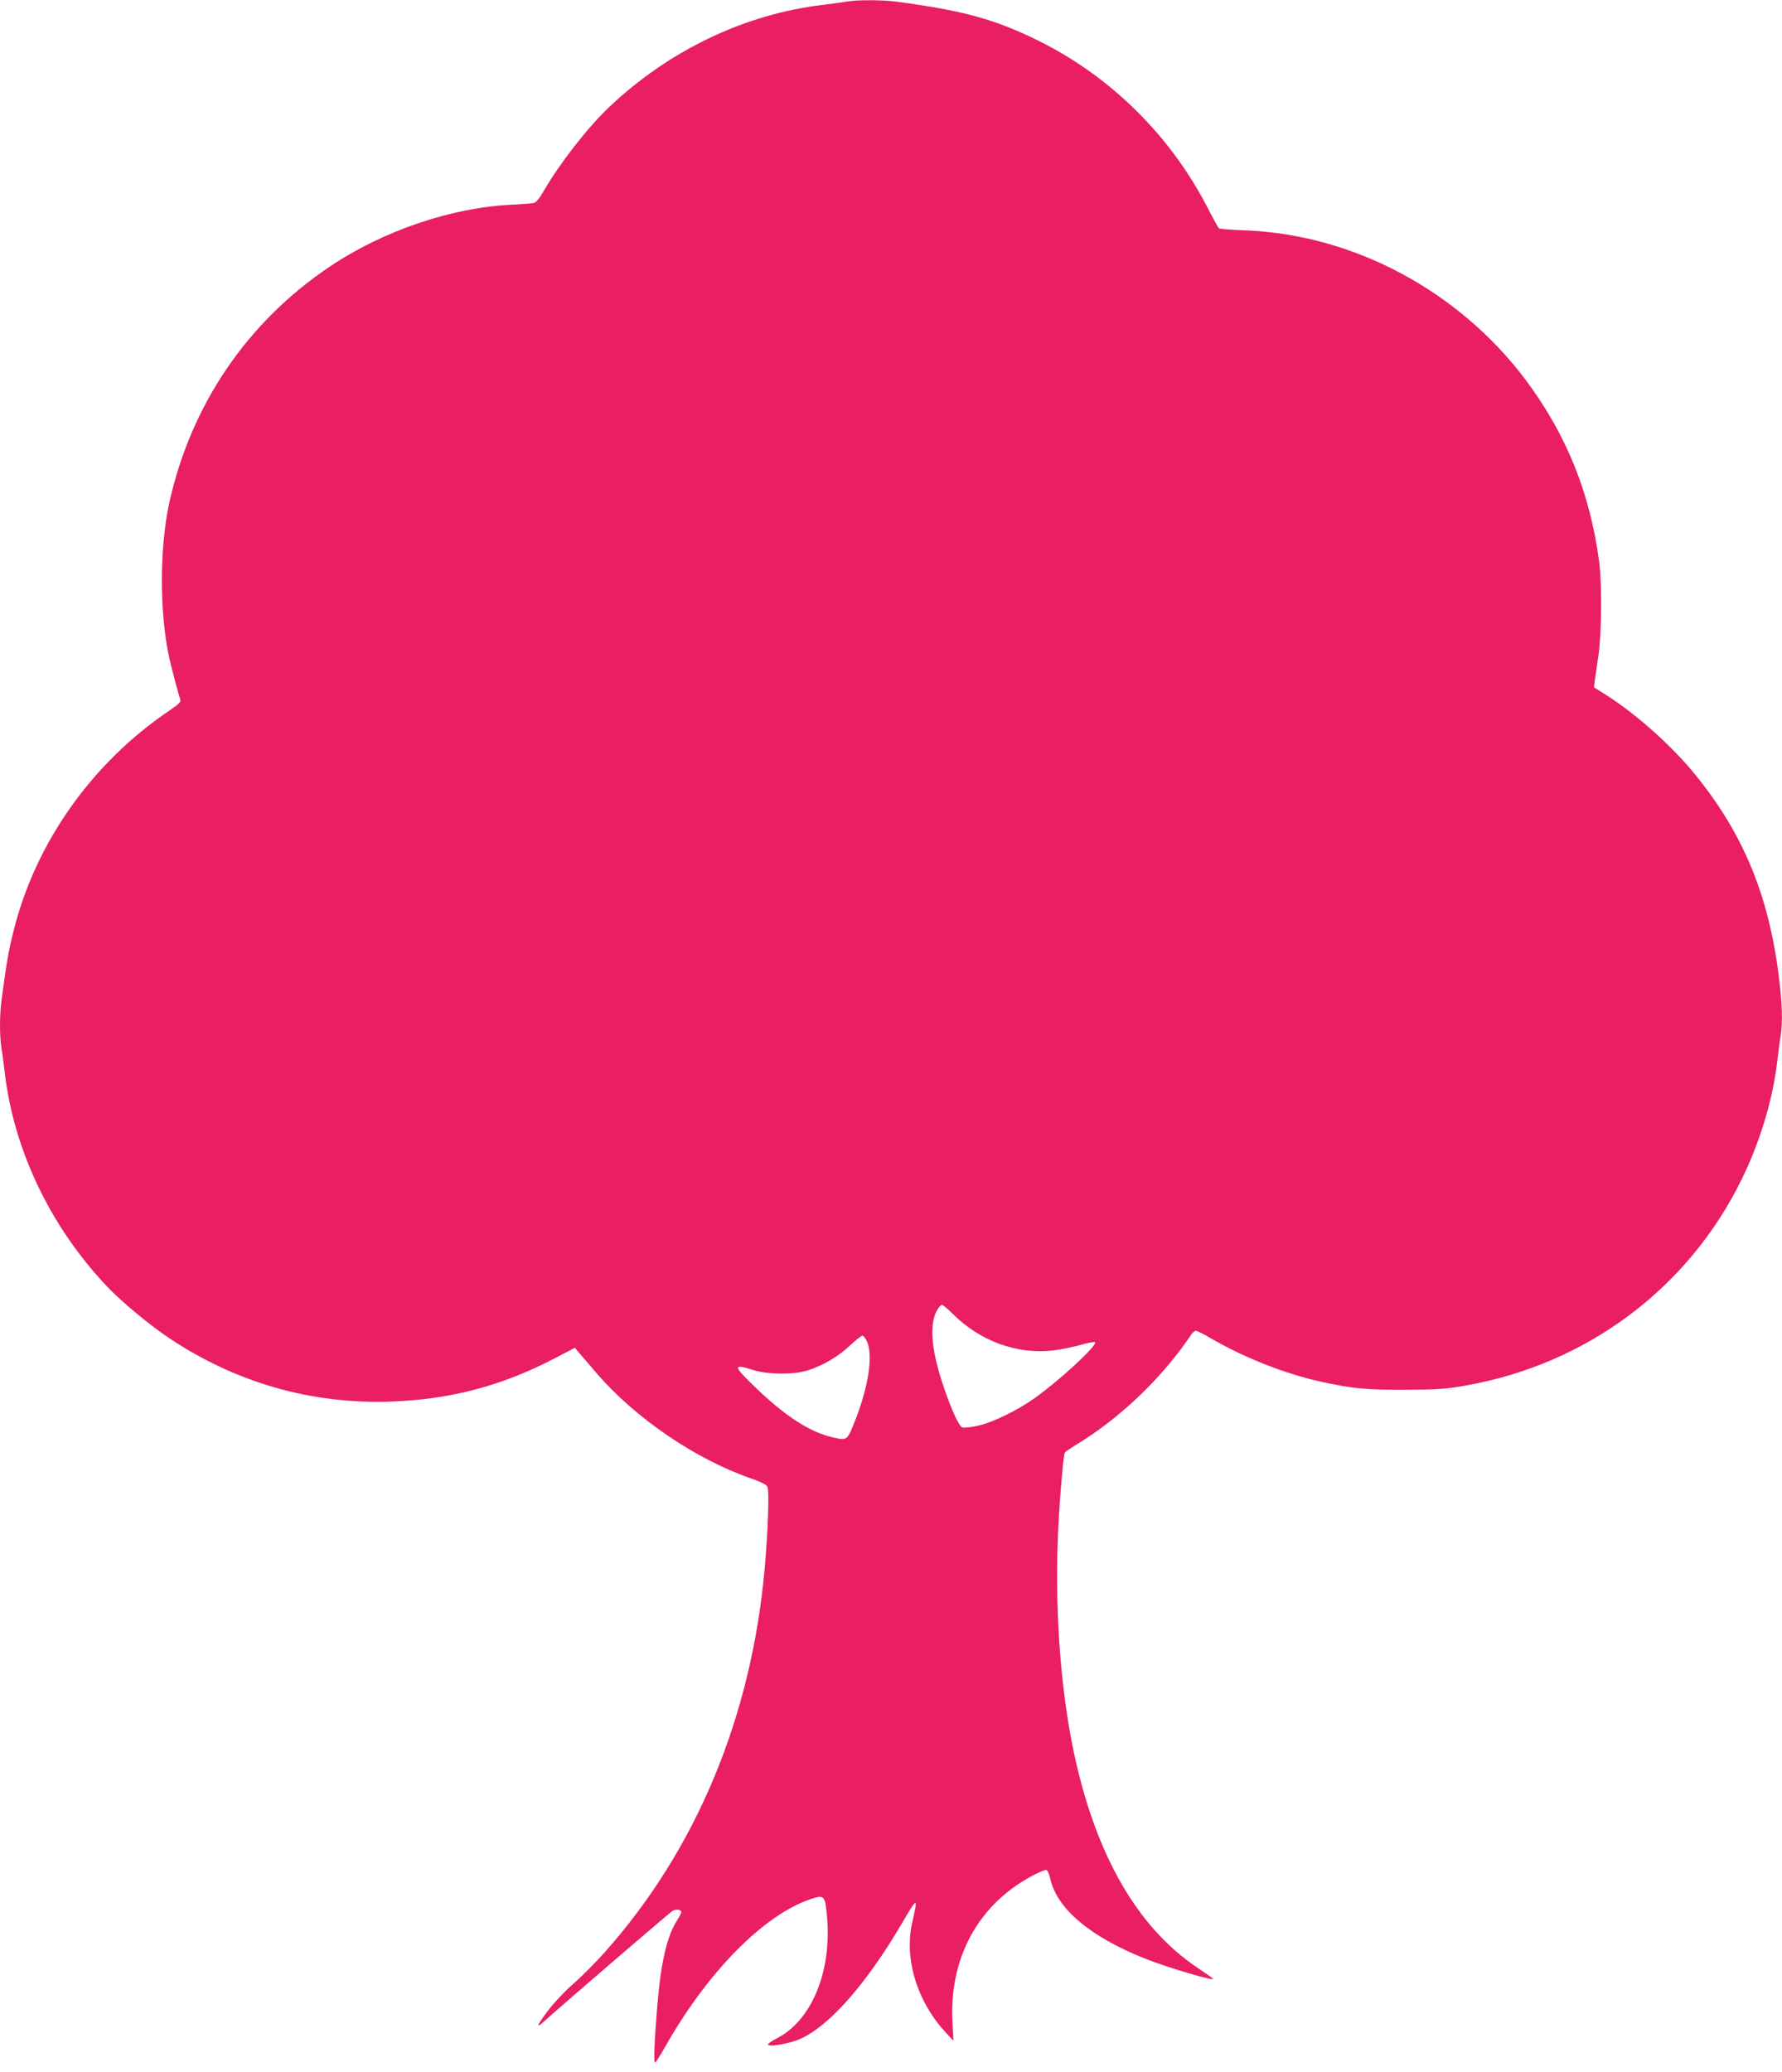
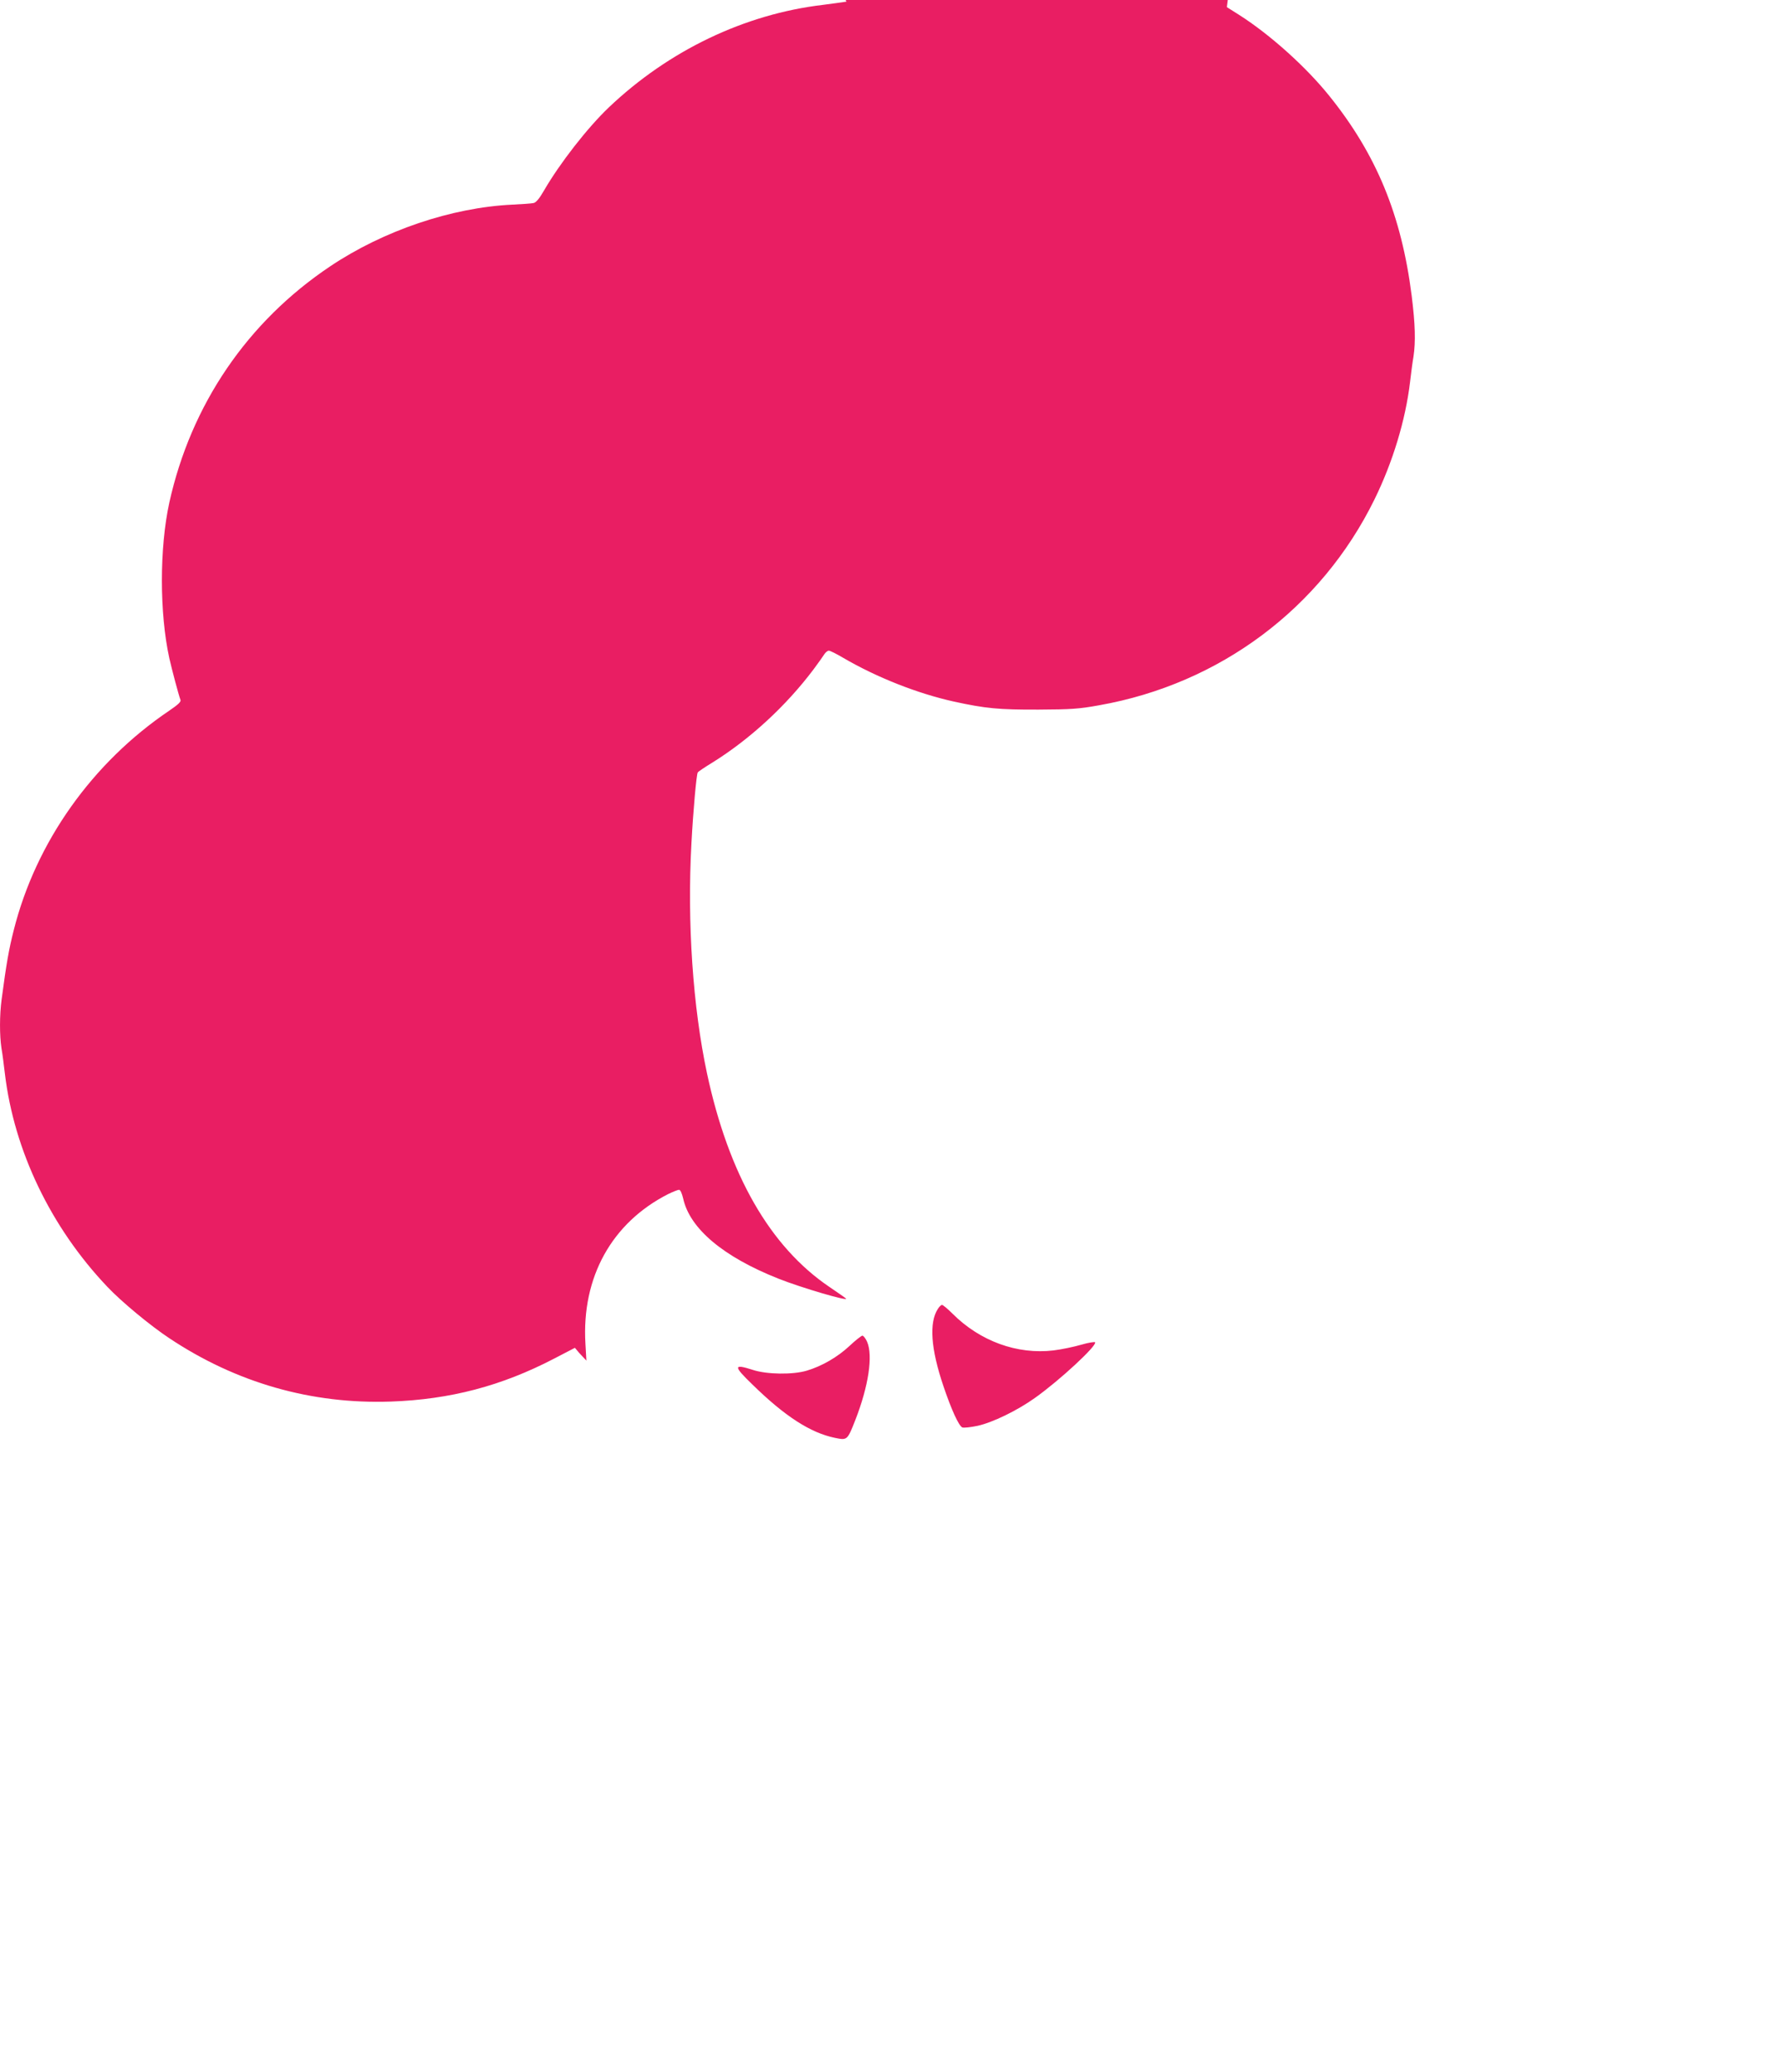
<svg xmlns="http://www.w3.org/2000/svg" version="1.0" width="1101pt" height="1280pt" viewBox="0 0 1101 1280" preserveAspectRatio="xMidYMid meet">
  <g transform="translate(0,1280) scale(0.1,-0.1)" fill="#e91e63" stroke="none">
-     <path d="M5230 12790 c-25 -4 -90 -13 -145 -20 -484 -57 -954 -282 -1324 -634 -132 -126 -302 -344 -400 -513 -28 -49 -49 -74 -64 -77 -12 -3 -71 -7 -132 -10 -375 -18 -795 -160 -1125 -381 -511 -342 -860 -854 -994 -1460 -61 -280 -61 -681 0 -960 16 -71 58 -229 69 -258 5 -11 -14 -29 -70 -67 -475 -321 -823 -811 -960 -1355 -30 -118 -45 -202 -75 -428 -13 -97 -13 -222 -1 -301 6 -34 15 -104 21 -156 57 -478 284 -951 634 -1319 86 -91 266 -240 381 -316 414 -276 879 -409 1370 -392 366 13 683 96 1008 265 l129 67 26 -31 c15 -17 65 -75 110 -128 238 -276 610 -529 950 -647 59 -20 97 -39 103 -51 13 -24 4 -279 -17 -512 -83 -917 -425 -1734 -990 -2367 -56 -63 -143 -150 -194 -194 -50 -44 -120 -118 -155 -165 -63 -83 -76 -113 -32 -73 130 117 788 683 804 691 22 12 53 7 53 -9 0 -4 -14 -30 -30 -56 -60 -94 -98 -264 -119 -523 -18 -218 -23 -350 -14 -350 4 0 30 40 57 88 264 469 613 824 905 922 85 28 89 23 101 -112 29 -338 -96 -640 -312 -749 -32 -16 -56 -34 -53 -38 7 -12 76 -3 155 19 188 55 439 329 680 743 89 152 93 152 56 -8 -51 -225 31 -491 210 -682 l45 -48 -6 105 c-24 410 163 747 512 924 29 14 59 26 66 26 9 0 18 -21 26 -54 41 -186 248 -360 589 -495 141 -56 441 -144 416 -122 -5 5 -50 36 -100 70 -369 249 -624 695 -758 1321 -87 408 -123 930 -96 1420 11 206 31 425 39 438 3 5 43 32 89 60 232 144 456 350 626 576 29 39 59 81 67 94 8 12 20 22 28 22 8 0 48 -20 90 -45 206 -120 456 -219 681 -269 196 -43 281 -51 525 -50 200 1 249 4 375 27 745 132 1370 599 1700 1271 113 230 192 490 220 726 6 52 15 122 21 156 14 93 11 198 -11 376 -63 498 -218 874 -510 1236 -144 179 -366 378 -556 499 l-76 48 5 40 c3 22 13 90 22 150 20 132 23 445 6 580 -56 429 -203 792 -456 1130 -413 549 -1062 895 -1727 922 -86 3 -161 9 -166 12 -5 3 -35 58 -67 120 -228 447 -597 814 -1042 1036 -275 136 -466 189 -886 245 -88 11 -240 12 -307 0z m655 -8104 c170 -170 400 -254 625 -227 49 6 125 22 170 35 44 13 83 19 86 15 12 -21 -219 -235 -371 -343 -109 -78 -263 -153 -356 -173 -42 -9 -84 -13 -93 -10 -22 9 -68 110 -117 255 -78 230 -90 393 -34 478 8 13 20 24 25 24 6 0 35 -24 65 -54z m-528 -173 c38 -86 9 -275 -72 -483 -50 -127 -50 -127 -127 -111 -151 31 -310 134 -510 330 -118 114 -117 128 2 90 87 -29 249 -31 335 -5 94 28 190 84 263 152 37 35 73 63 80 64 7 0 20 -17 29 -37z" />
+     <path d="M5230 12790 c-25 -4 -90 -13 -145 -20 -484 -57 -954 -282 -1324 -634 -132 -126 -302 -344 -400 -513 -28 -49 -49 -74 -64 -77 -12 -3 -71 -7 -132 -10 -375 -18 -795 -160 -1125 -381 -511 -342 -860 -854 -994 -1460 -61 -280 -61 -681 0 -960 16 -71 58 -229 69 -258 5 -11 -14 -29 -70 -67 -475 -321 -823 -811 -960 -1355 -30 -118 -45 -202 -75 -428 -13 -97 -13 -222 -1 -301 6 -34 15 -104 21 -156 57 -478 284 -951 634 -1319 86 -91 266 -240 381 -316 414 -276 879 -409 1370 -392 366 13 683 96 1008 265 l129 67 26 -31 l45 -48 -6 105 c-24 410 163 747 512 924 29 14 59 26 66 26 9 0 18 -21 26 -54 41 -186 248 -360 589 -495 141 -56 441 -144 416 -122 -5 5 -50 36 -100 70 -369 249 -624 695 -758 1321 -87 408 -123 930 -96 1420 11 206 31 425 39 438 3 5 43 32 89 60 232 144 456 350 626 576 29 39 59 81 67 94 8 12 20 22 28 22 8 0 48 -20 90 -45 206 -120 456 -219 681 -269 196 -43 281 -51 525 -50 200 1 249 4 375 27 745 132 1370 599 1700 1271 113 230 192 490 220 726 6 52 15 122 21 156 14 93 11 198 -11 376 -63 498 -218 874 -510 1236 -144 179 -366 378 -556 499 l-76 48 5 40 c3 22 13 90 22 150 20 132 23 445 6 580 -56 429 -203 792 -456 1130 -413 549 -1062 895 -1727 922 -86 3 -161 9 -166 12 -5 3 -35 58 -67 120 -228 447 -597 814 -1042 1036 -275 136 -466 189 -886 245 -88 11 -240 12 -307 0z m655 -8104 c170 -170 400 -254 625 -227 49 6 125 22 170 35 44 13 83 19 86 15 12 -21 -219 -235 -371 -343 -109 -78 -263 -153 -356 -173 -42 -9 -84 -13 -93 -10 -22 9 -68 110 -117 255 -78 230 -90 393 -34 478 8 13 20 24 25 24 6 0 35 -24 65 -54z m-528 -173 c38 -86 9 -275 -72 -483 -50 -127 -50 -127 -127 -111 -151 31 -310 134 -510 330 -118 114 -117 128 2 90 87 -29 249 -31 335 -5 94 28 190 84 263 152 37 35 73 63 80 64 7 0 20 -17 29 -37z" />
  </g>
</svg>